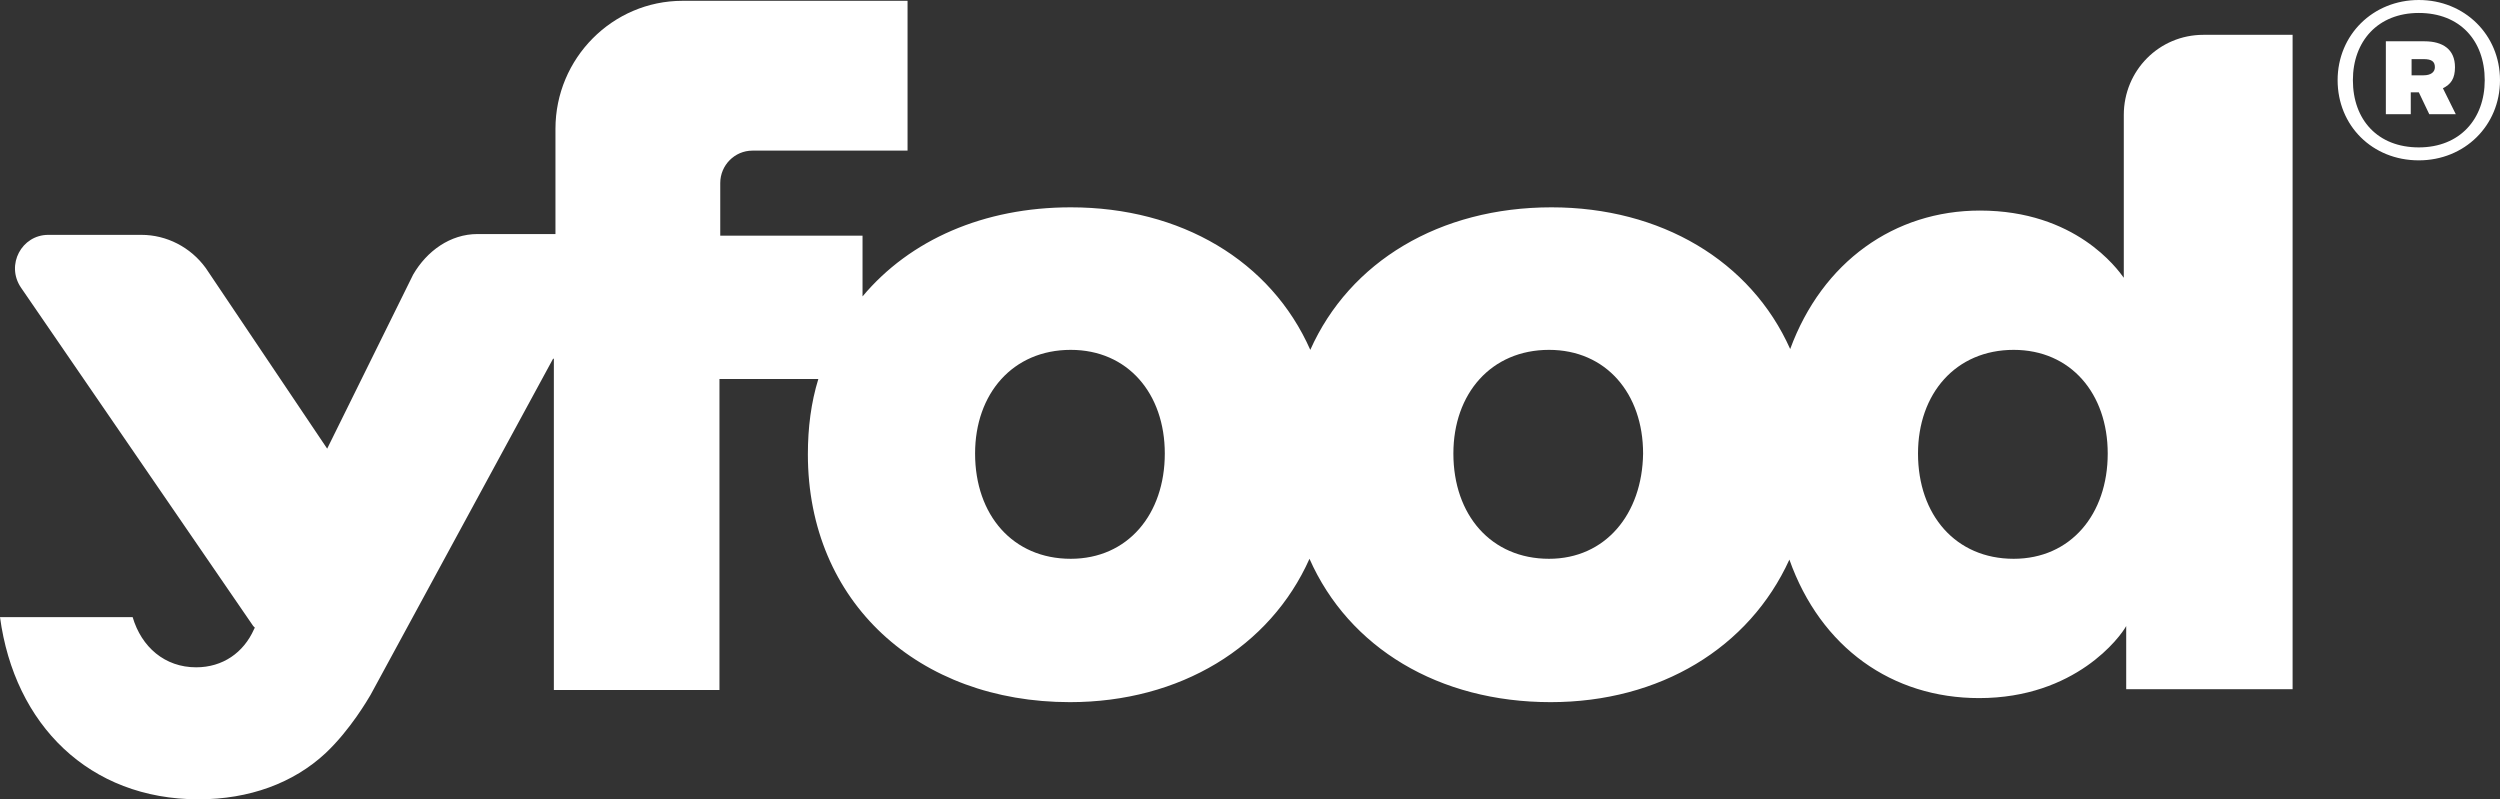
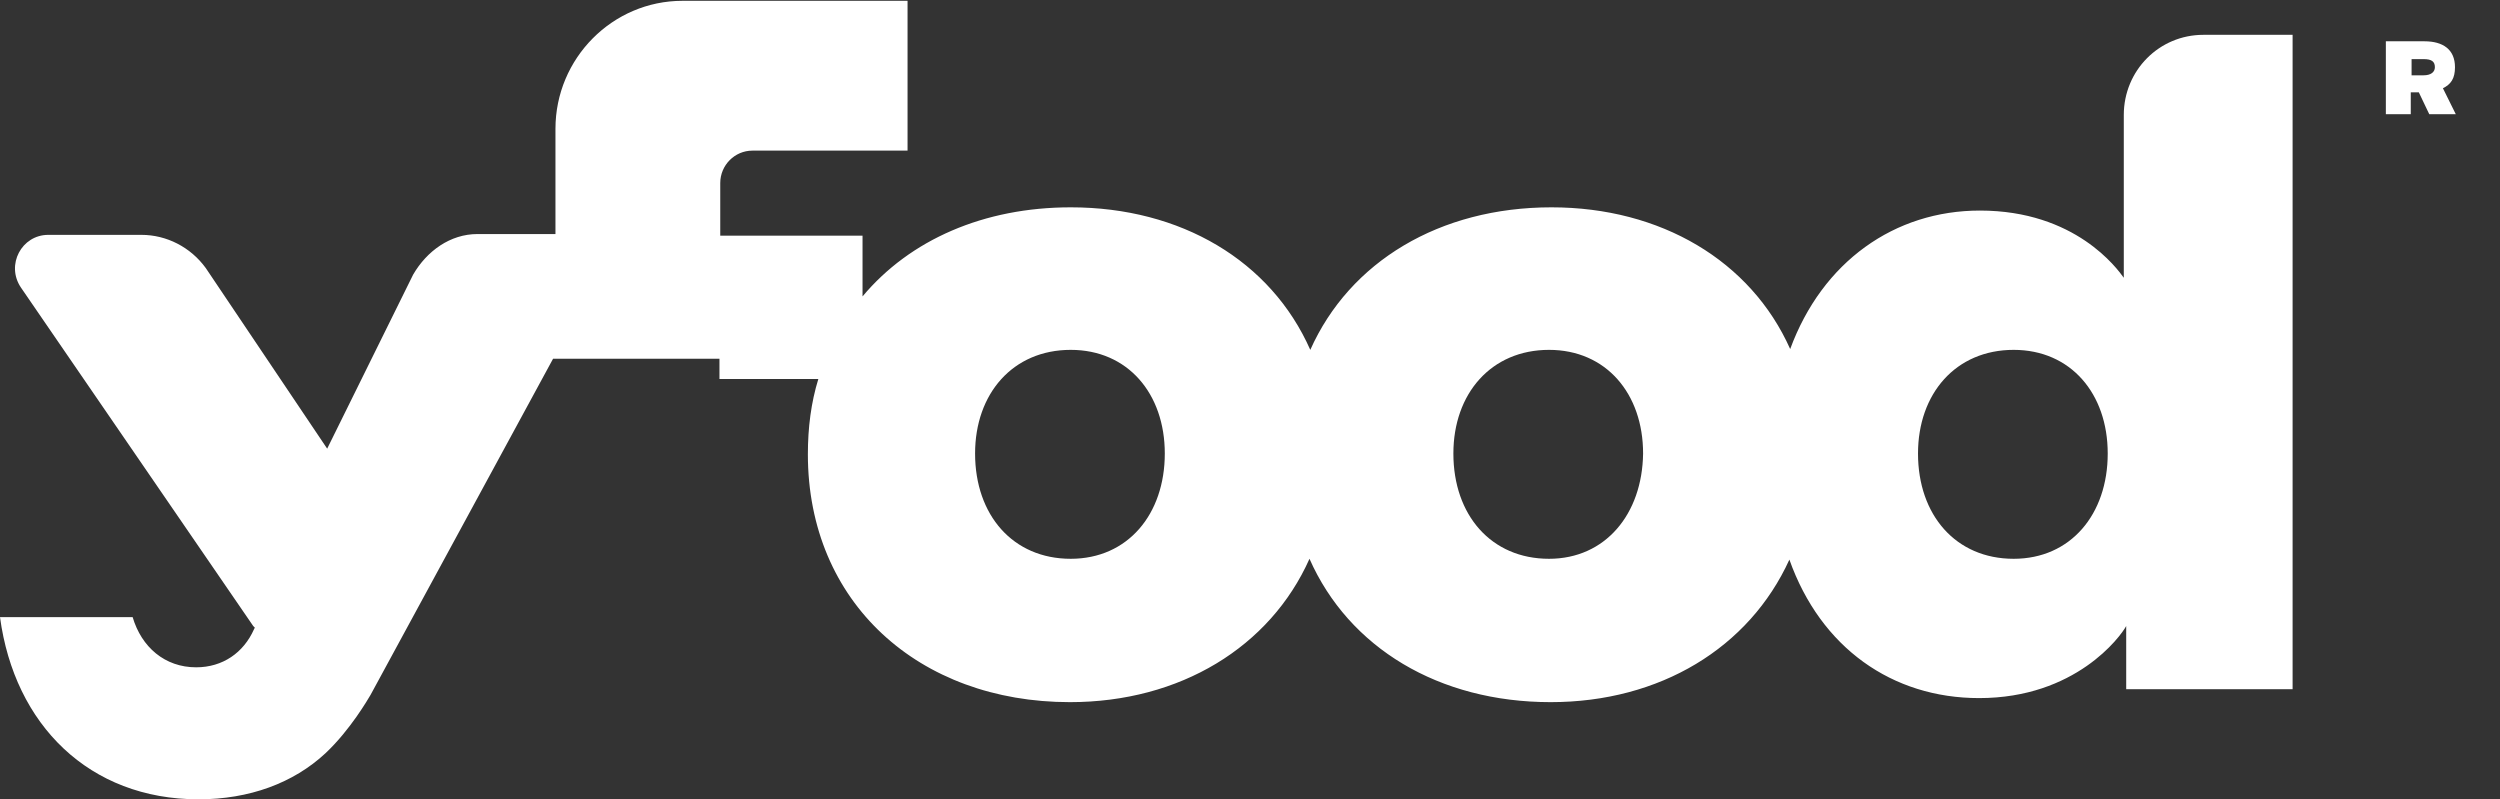
<svg xmlns="http://www.w3.org/2000/svg" width="147" height="47" viewBox="0 0 147 47" fill="none">
  <rect x="0" y="0" width="147" height="47" fill="#333333" stroke="none" />
-   <path d="M142.226 8.667C139.815 8.667 138.35 7.048 138.35 4.714C138.35 2.429 139.815 0.762 142.226 0.762C144.637 0.762 146.102 2.381 146.102 4.714C146.102 7 144.637 8.667 142.226 8.667ZM142.226 0C139.532 0 137.452 2.048 137.452 4.714C137.452 7.381 139.485 9.429 142.226 9.429C144.92 9.429 147 7.381 147 4.714C147 2.048 144.92 0 142.226 0Z" fill="white" />
  <path d="M142.51 4.428H141.801V3.476H142.51C142.982 3.476 143.171 3.619 143.171 3.952C143.171 4.238 142.935 4.428 142.51 4.428ZM144.353 3.952C144.353 2.905 143.644 2.428 142.557 2.428H140.288V6.714H141.753V5.428H142.226L142.84 6.714H144.4L143.644 5.19C144.117 4.952 144.353 4.619 144.353 3.952Z" fill="white" />
-   <path d="M118.404 32.857C115 32.857 112.779 30.286 112.779 26.667C112.779 23.143 115 20.572 118.404 20.572C121.759 20.572 123.934 23.143 123.934 26.667C123.934 30.238 121.759 32.857 118.404 32.857ZM91.083 32.857C87.68 32.857 85.459 30.286 85.459 26.667C85.459 23.143 87.68 20.572 91.083 20.572C94.439 20.572 96.614 23.143 96.614 26.667C96.566 30.238 94.392 32.857 91.083 32.857ZM62.959 32.857C59.556 32.857 57.335 30.286 57.335 26.667C57.335 23.143 59.556 20.572 62.959 20.572C66.315 20.572 68.49 23.143 68.49 26.667C68.49 30.238 66.315 32.857 62.959 32.857ZM14.984 36.905L14.936 37C14.322 38.381 13.093 39.238 11.533 39.238C9.69 39.238 8.319 38.048 7.799 36.286H0C0.851 42.619 5.247 47 11.675 47C14.653 47 17.252 46.048 19.143 44.286C20.608 42.905 21.648 41.095 21.79 40.857L32.52 21.095H32.567V40.572H42.304V22.286H48.118C47.692 23.667 47.503 25.143 47.503 26.714C47.503 35.429 54.026 41.286 62.912 41.286C69.388 41.286 74.682 38.048 76.998 32.857C79.314 38.095 84.608 41.286 91.178 41.286C97.606 41.286 102.853 38.095 105.216 32.905C107.059 38.095 111.266 41.048 116.371 41.048C122.043 41.048 124.69 37.429 125.021 36.81V40.524H134.805V2.048H129.559C126.959 2.048 124.879 4.143 124.879 6.762V16.333C124.501 15.81 122.043 12.381 116.418 12.381C111.408 12.381 107.154 15.381 105.263 20.524C102.947 15.333 97.653 12.191 91.225 12.191C84.655 12.191 79.361 15.381 77.045 20.572C74.729 15.333 69.435 12.191 62.959 12.191C57.855 12.191 53.506 14.095 50.717 17.429V13.857H42.351V10.762C42.351 9.714 43.202 8.857 44.242 8.857H53.364V0.048H40.13C36.017 0.048 32.661 3.429 32.661 7.572V13.762H28.076C26.47 13.762 25.099 14.762 24.295 16.143L19.238 26.381L12.1 15.762C11.202 14.524 9.784 13.81 8.319 13.81H2.836C1.276 13.81 0.331 15.572 1.229 16.905L14.889 36.81L14.984 36.905Z" fill="white" />
+   <path d="M118.404 32.857C115 32.857 112.779 30.286 112.779 26.667C112.779 23.143 115 20.572 118.404 20.572C121.759 20.572 123.934 23.143 123.934 26.667C123.934 30.238 121.759 32.857 118.404 32.857ZM91.083 32.857C87.68 32.857 85.459 30.286 85.459 26.667C85.459 23.143 87.68 20.572 91.083 20.572C94.439 20.572 96.614 23.143 96.614 26.667C96.566 30.238 94.392 32.857 91.083 32.857ZM62.959 32.857C59.556 32.857 57.335 30.286 57.335 26.667C57.335 23.143 59.556 20.572 62.959 20.572C66.315 20.572 68.49 23.143 68.49 26.667C68.49 30.238 66.315 32.857 62.959 32.857ZM14.984 36.905L14.936 37C14.322 38.381 13.093 39.238 11.533 39.238C9.69 39.238 8.319 38.048 7.799 36.286H0C0.851 42.619 5.247 47 11.675 47C14.653 47 17.252 46.048 19.143 44.286C20.608 42.905 21.648 41.095 21.79 40.857L32.52 21.095H32.567H42.304V22.286H48.118C47.692 23.667 47.503 25.143 47.503 26.714C47.503 35.429 54.026 41.286 62.912 41.286C69.388 41.286 74.682 38.048 76.998 32.857C79.314 38.095 84.608 41.286 91.178 41.286C97.606 41.286 102.853 38.095 105.216 32.905C107.059 38.095 111.266 41.048 116.371 41.048C122.043 41.048 124.69 37.429 125.021 36.81V40.524H134.805V2.048H129.559C126.959 2.048 124.879 4.143 124.879 6.762V16.333C124.501 15.81 122.043 12.381 116.418 12.381C111.408 12.381 107.154 15.381 105.263 20.524C102.947 15.333 97.653 12.191 91.225 12.191C84.655 12.191 79.361 15.381 77.045 20.572C74.729 15.333 69.435 12.191 62.959 12.191C57.855 12.191 53.506 14.095 50.717 17.429V13.857H42.351V10.762C42.351 9.714 43.202 8.857 44.242 8.857H53.364V0.048H40.13C36.017 0.048 32.661 3.429 32.661 7.572V13.762H28.076C26.47 13.762 25.099 14.762 24.295 16.143L19.238 26.381L12.1 15.762C11.202 14.524 9.784 13.81 8.319 13.81H2.836C1.276 13.81 0.331 15.572 1.229 16.905L14.889 36.81L14.984 36.905Z" fill="white" />
</svg>